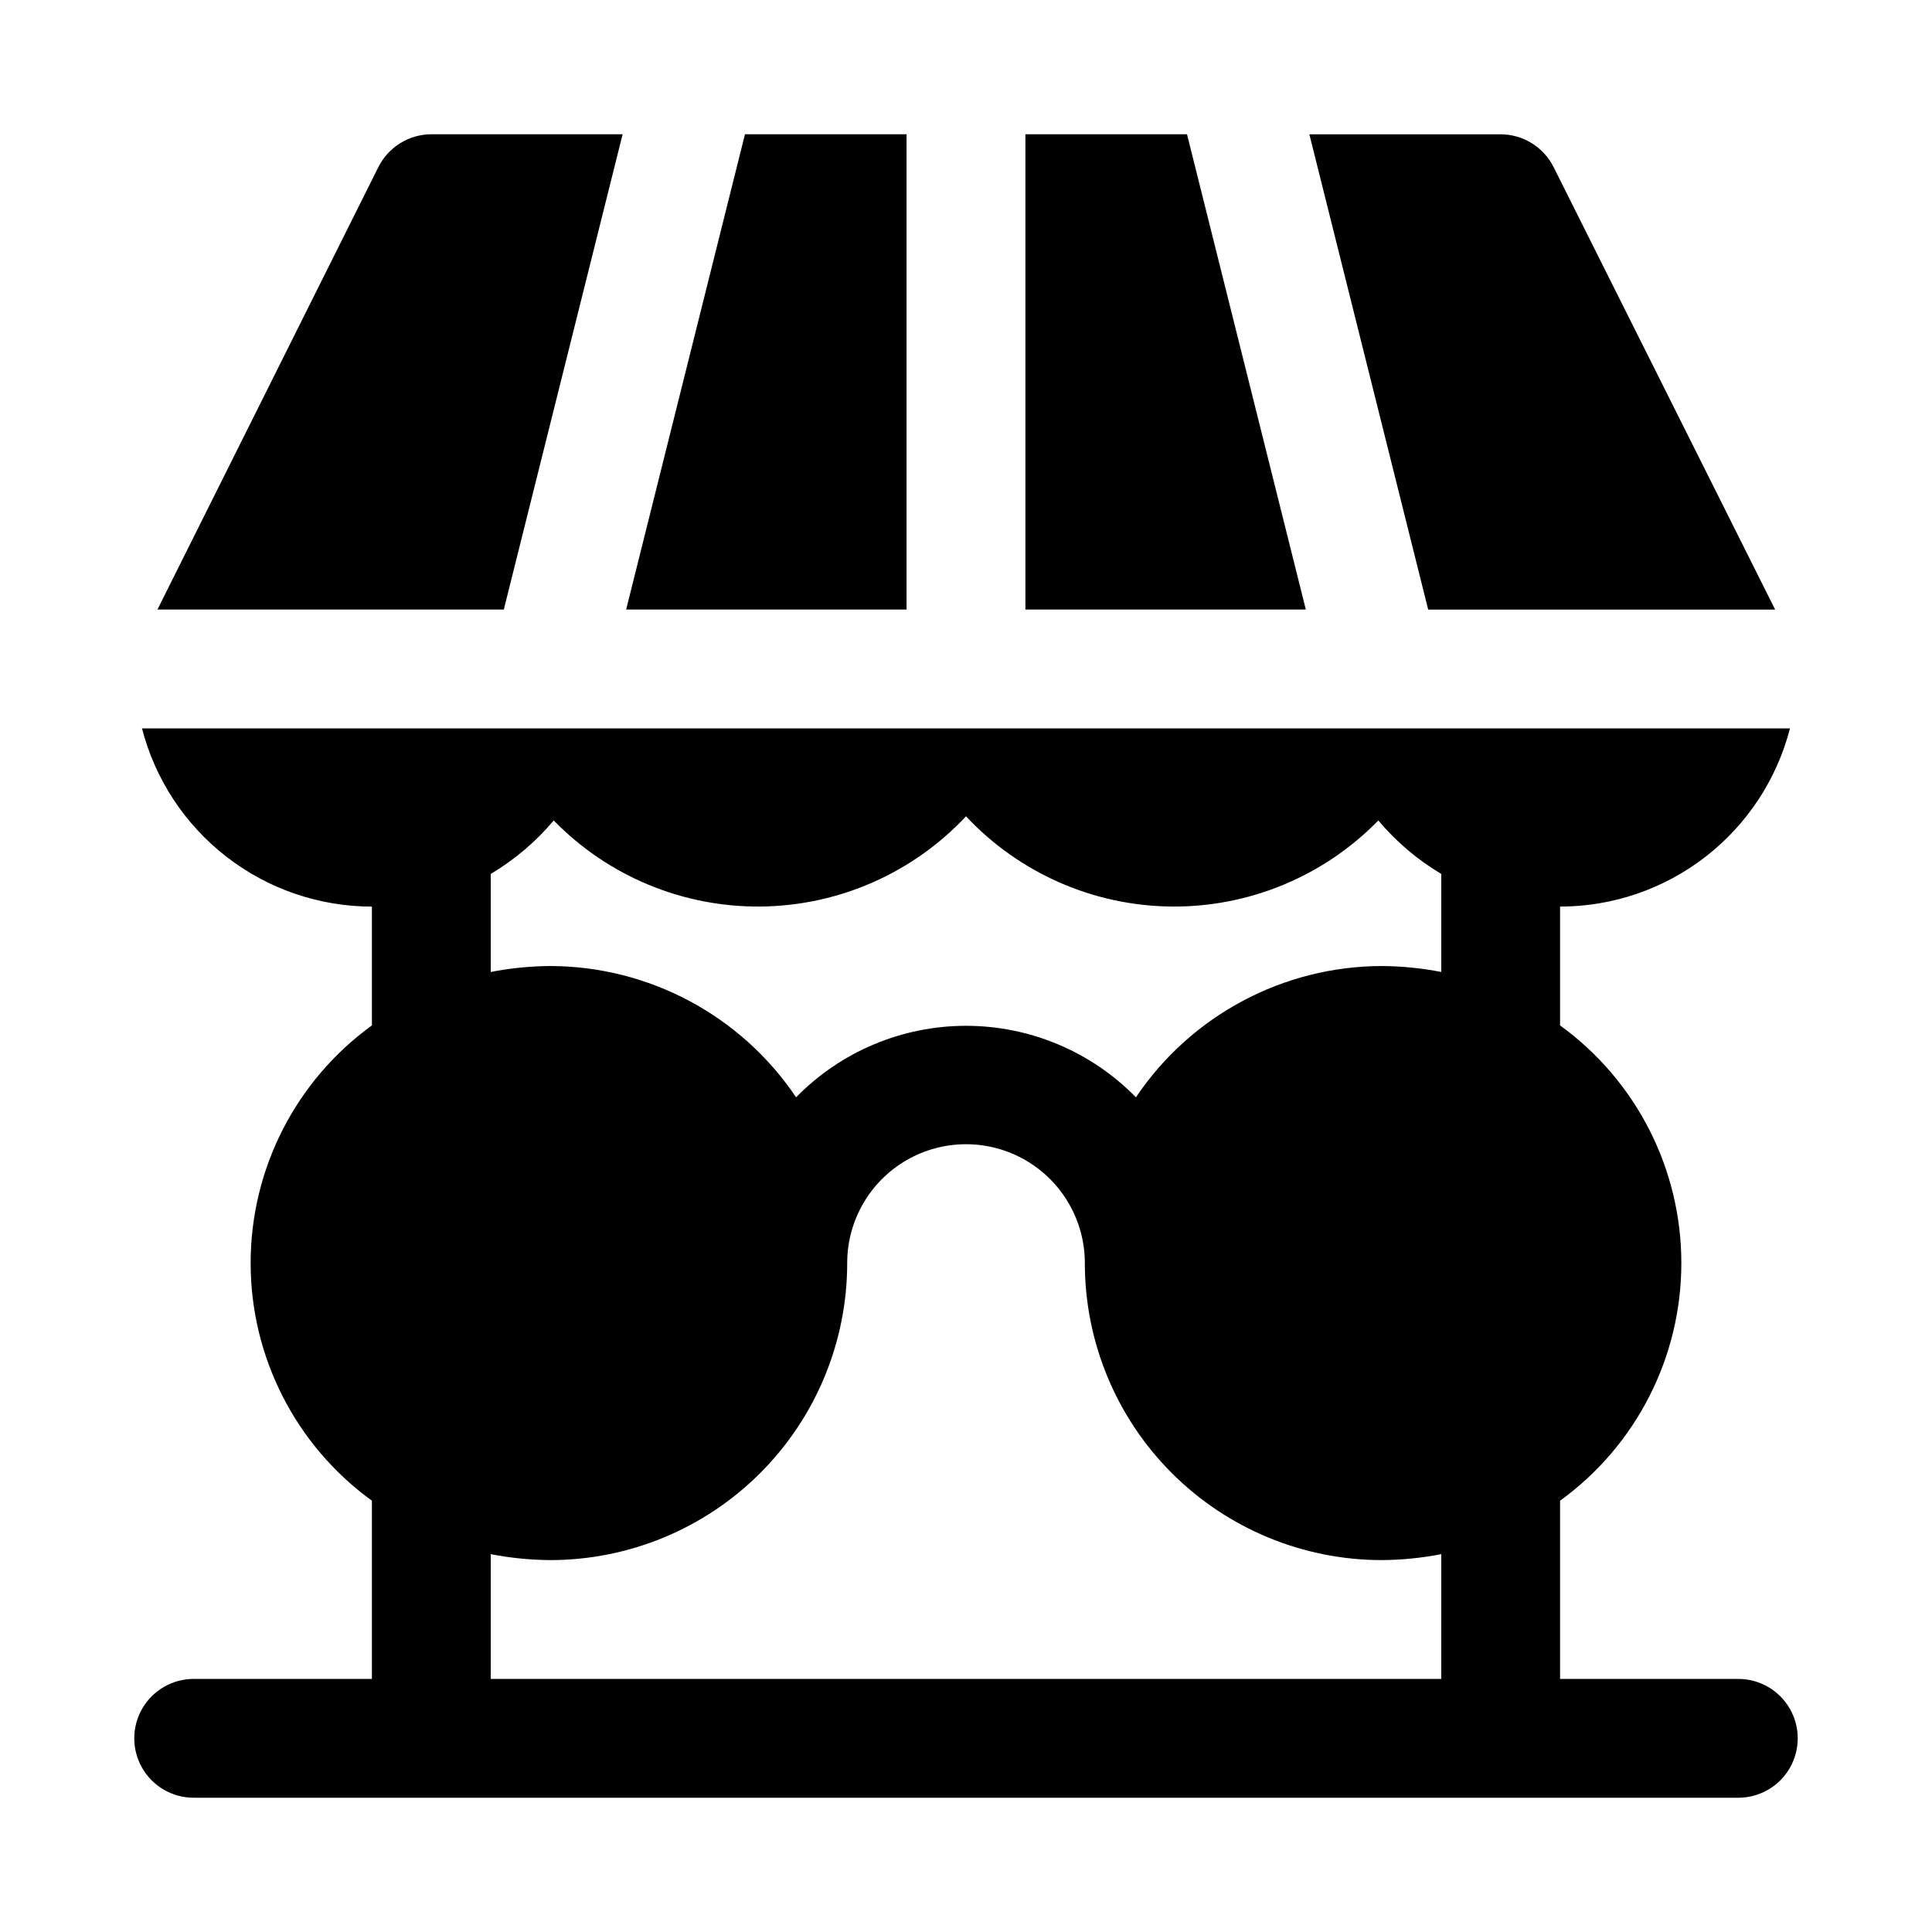
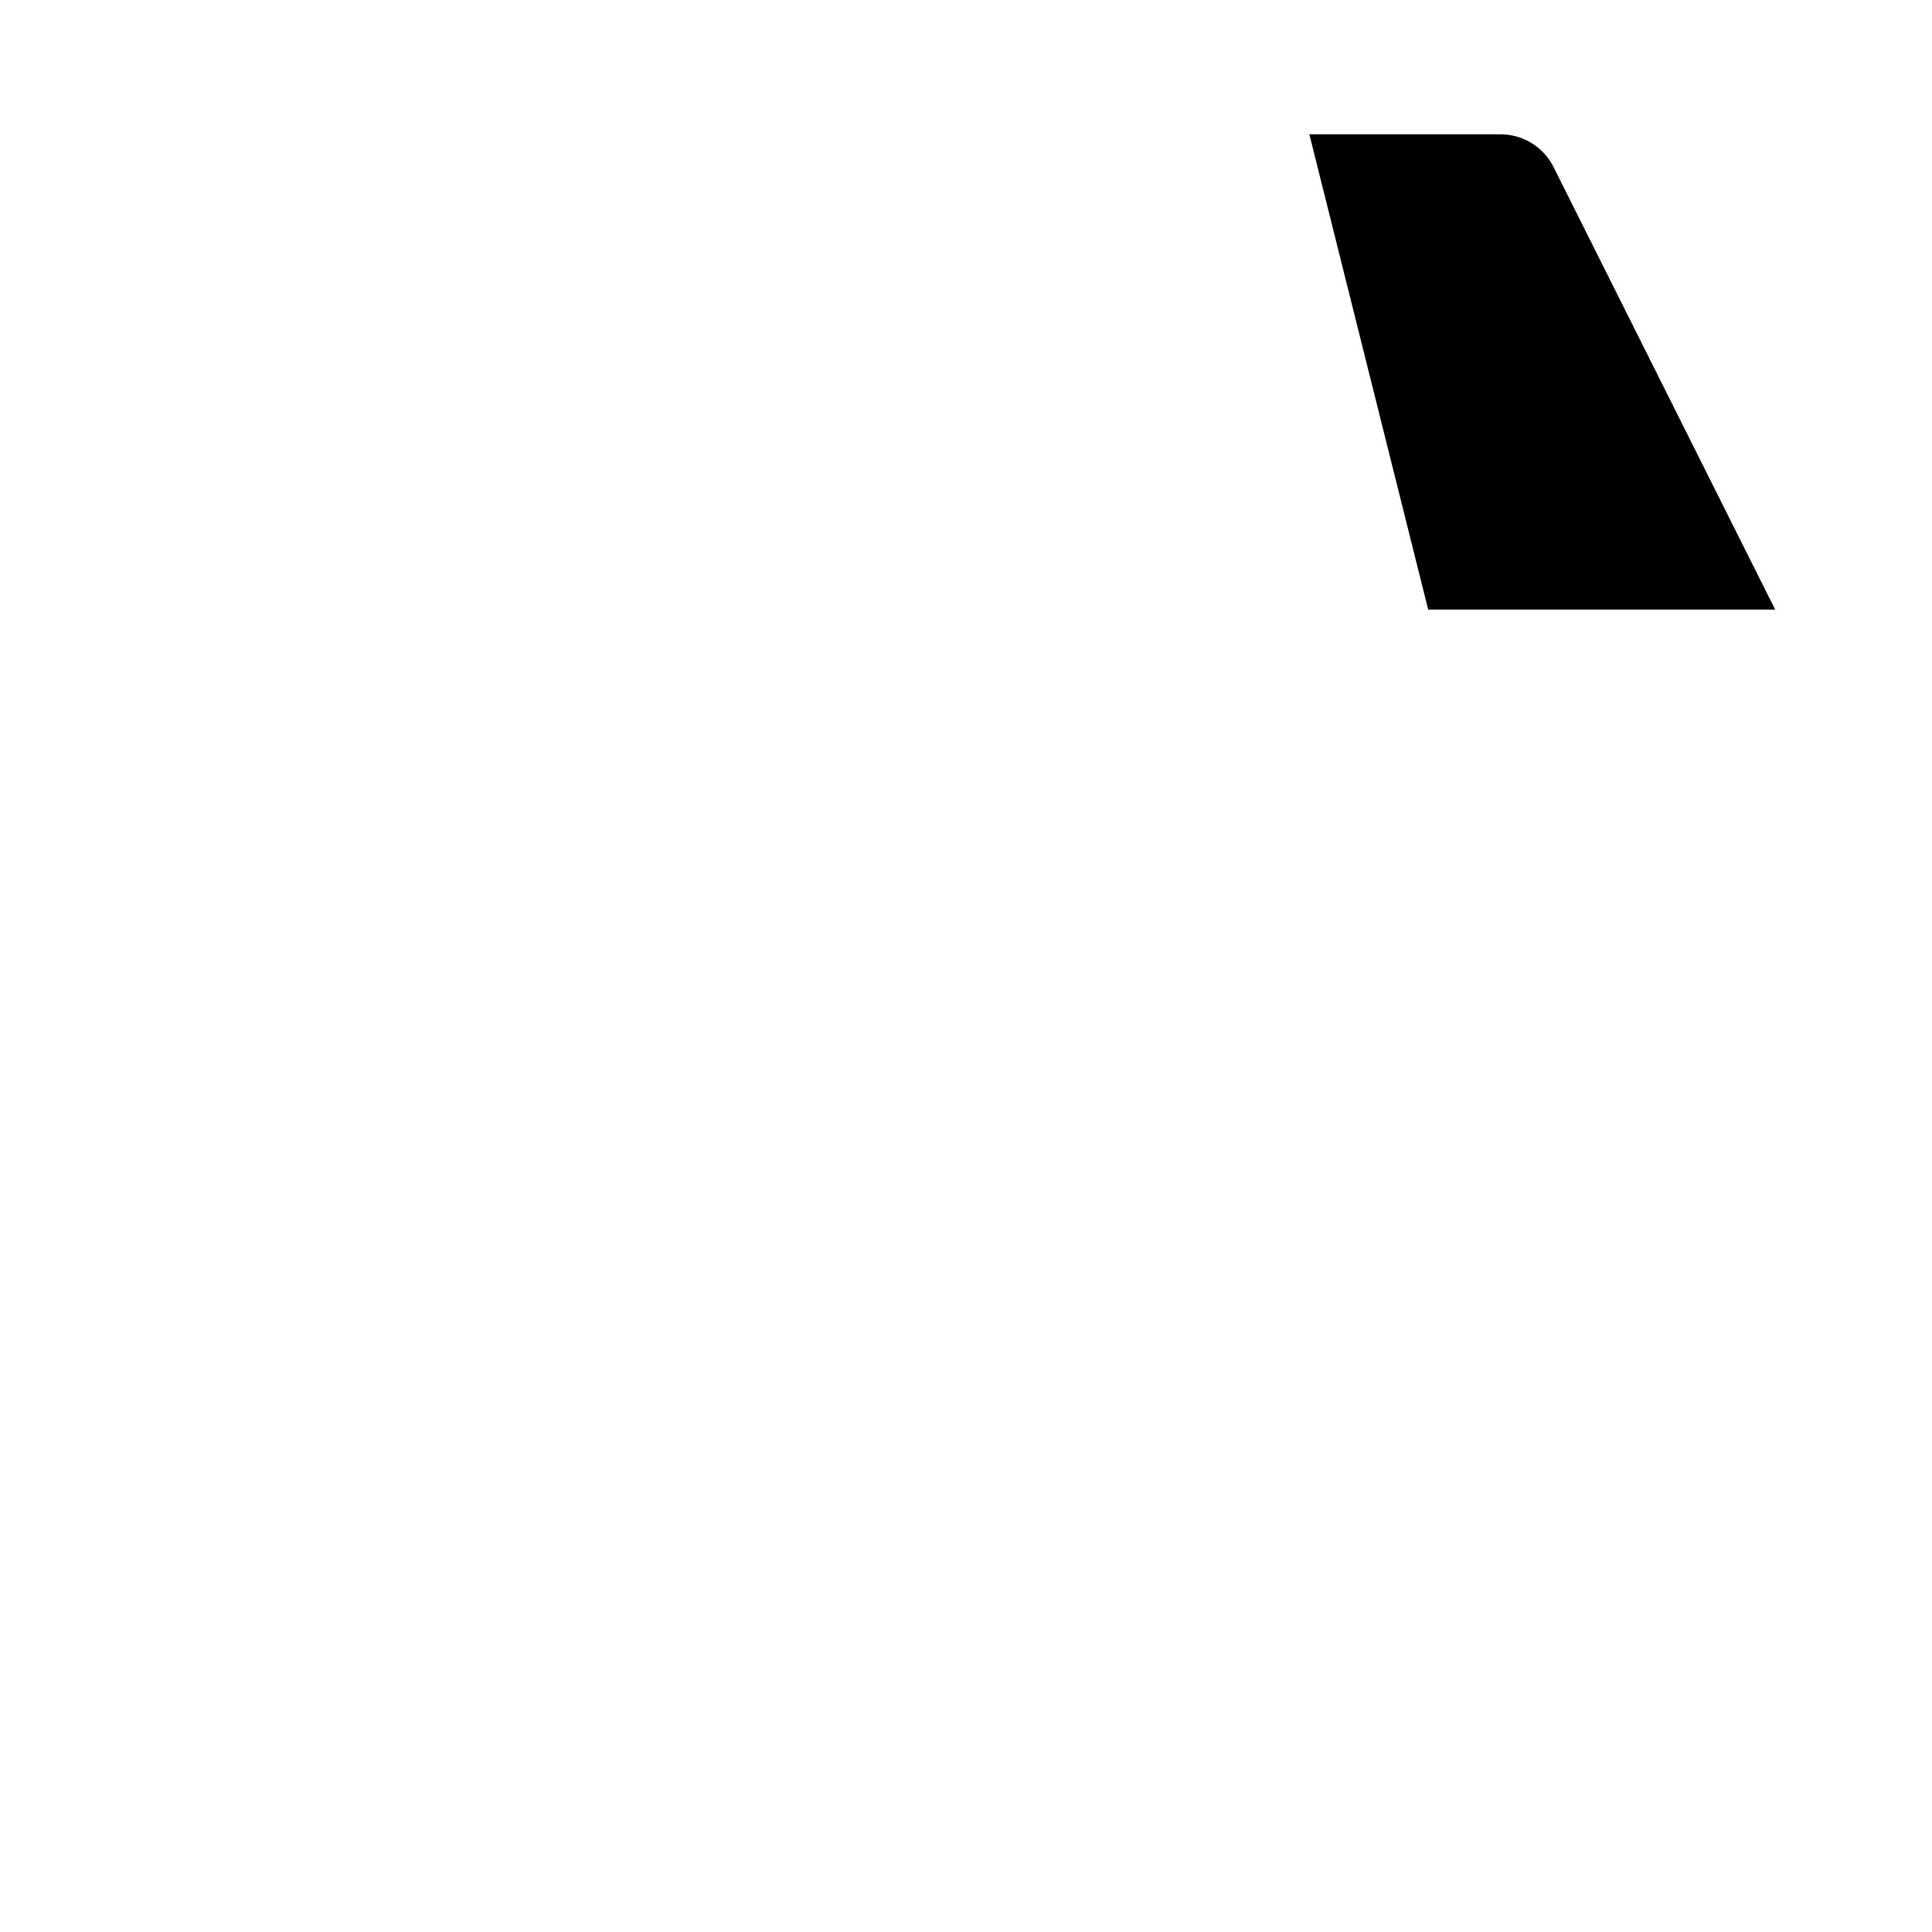
<svg xmlns="http://www.w3.org/2000/svg" fill="#000000" width="800px" height="800px" version="1.1" viewBox="144 144 512 512">
  <g>
-     <path d="m604.67 588.93h-47.234v-47.23c20.188-14.629 32.137-38.047 32.137-62.977s-11.949-48.348-32.137-62.977v-31.488c13.953-0.012 27.512-4.652 38.539-13.203 11.027-8.547 18.902-20.52 22.391-34.027h-436.74c3.488 13.508 11.363 25.48 22.395 34.027 11.027 8.551 24.582 13.191 38.535 13.203v31.488c-20.188 14.629-32.137 38.047-32.137 62.977s11.949 48.348 32.137 62.977v47.23h-47.234c-5.625 0-10.82 3.004-13.633 7.875-2.812 4.871-2.812 10.871 0 15.742 2.812 4.871 8.008 7.871 13.633 7.871h409.35c5.625 0 10.82-3 13.633-7.871 2.812-4.871 2.812-10.871 0-15.742-2.812-4.871-8.008-7.875-13.633-7.875zm-330.62-213.33c6.316-3.75 11.961-8.543 16.688-14.168 14.41 14.773 34.23 23.016 54.867 22.809 20.637-0.211 40.289-8.848 54.398-23.91 14.105 15.062 33.758 23.699 54.395 23.91 20.637 0.207 40.461-8.035 54.867-22.809 4.731 5.625 10.371 10.418 16.688 14.168v25.98c-5.188-1.008-10.457-1.535-15.742-1.574-26.16 0.047-50.586 13.086-65.18 34.793-11.848-12.117-28.082-18.949-45.027-18.949-16.949 0-33.18 6.832-45.031 18.949-14.594-21.707-39.02-34.746-65.18-34.793-5.285 0.039-10.555 0.566-15.742 1.574zm251.9 213.33h-251.9v-33.062c5.188 1.008 10.457 1.535 15.742 1.574 20.879 0 40.902-8.293 55.664-23.055 14.762-14.762 23.059-34.785 23.059-55.664 0-11.25 6-21.645 15.742-27.27 9.742-5.625 21.746-5.625 31.488 0 9.742 5.625 15.746 16.02 15.746 27.27 0 20.879 8.293 40.902 23.055 55.664 14.762 14.762 34.785 23.055 55.664 23.055 5.285-0.039 10.555-0.566 15.742-1.574z" />
-     <path d="m309 179.58h-50.695c-2.906 0.008-5.754 0.824-8.227 2.352-2.473 1.527-4.477 3.711-5.785 6.309l-58.566 117.29h91.789z" />
-     <path d="m384.25 179.58h-42.824l-31.488 125.95h74.312z" />
-     <path d="m458.57 179.58h-42.824v125.95h74.312z" />
    <path d="m614.43 305.54-58.727-117.29c-1.309-2.598-3.309-4.781-5.785-6.309-2.473-1.527-5.32-2.344-8.227-2.352h-50.695l31.488 125.95z" />
  </g>
</svg>